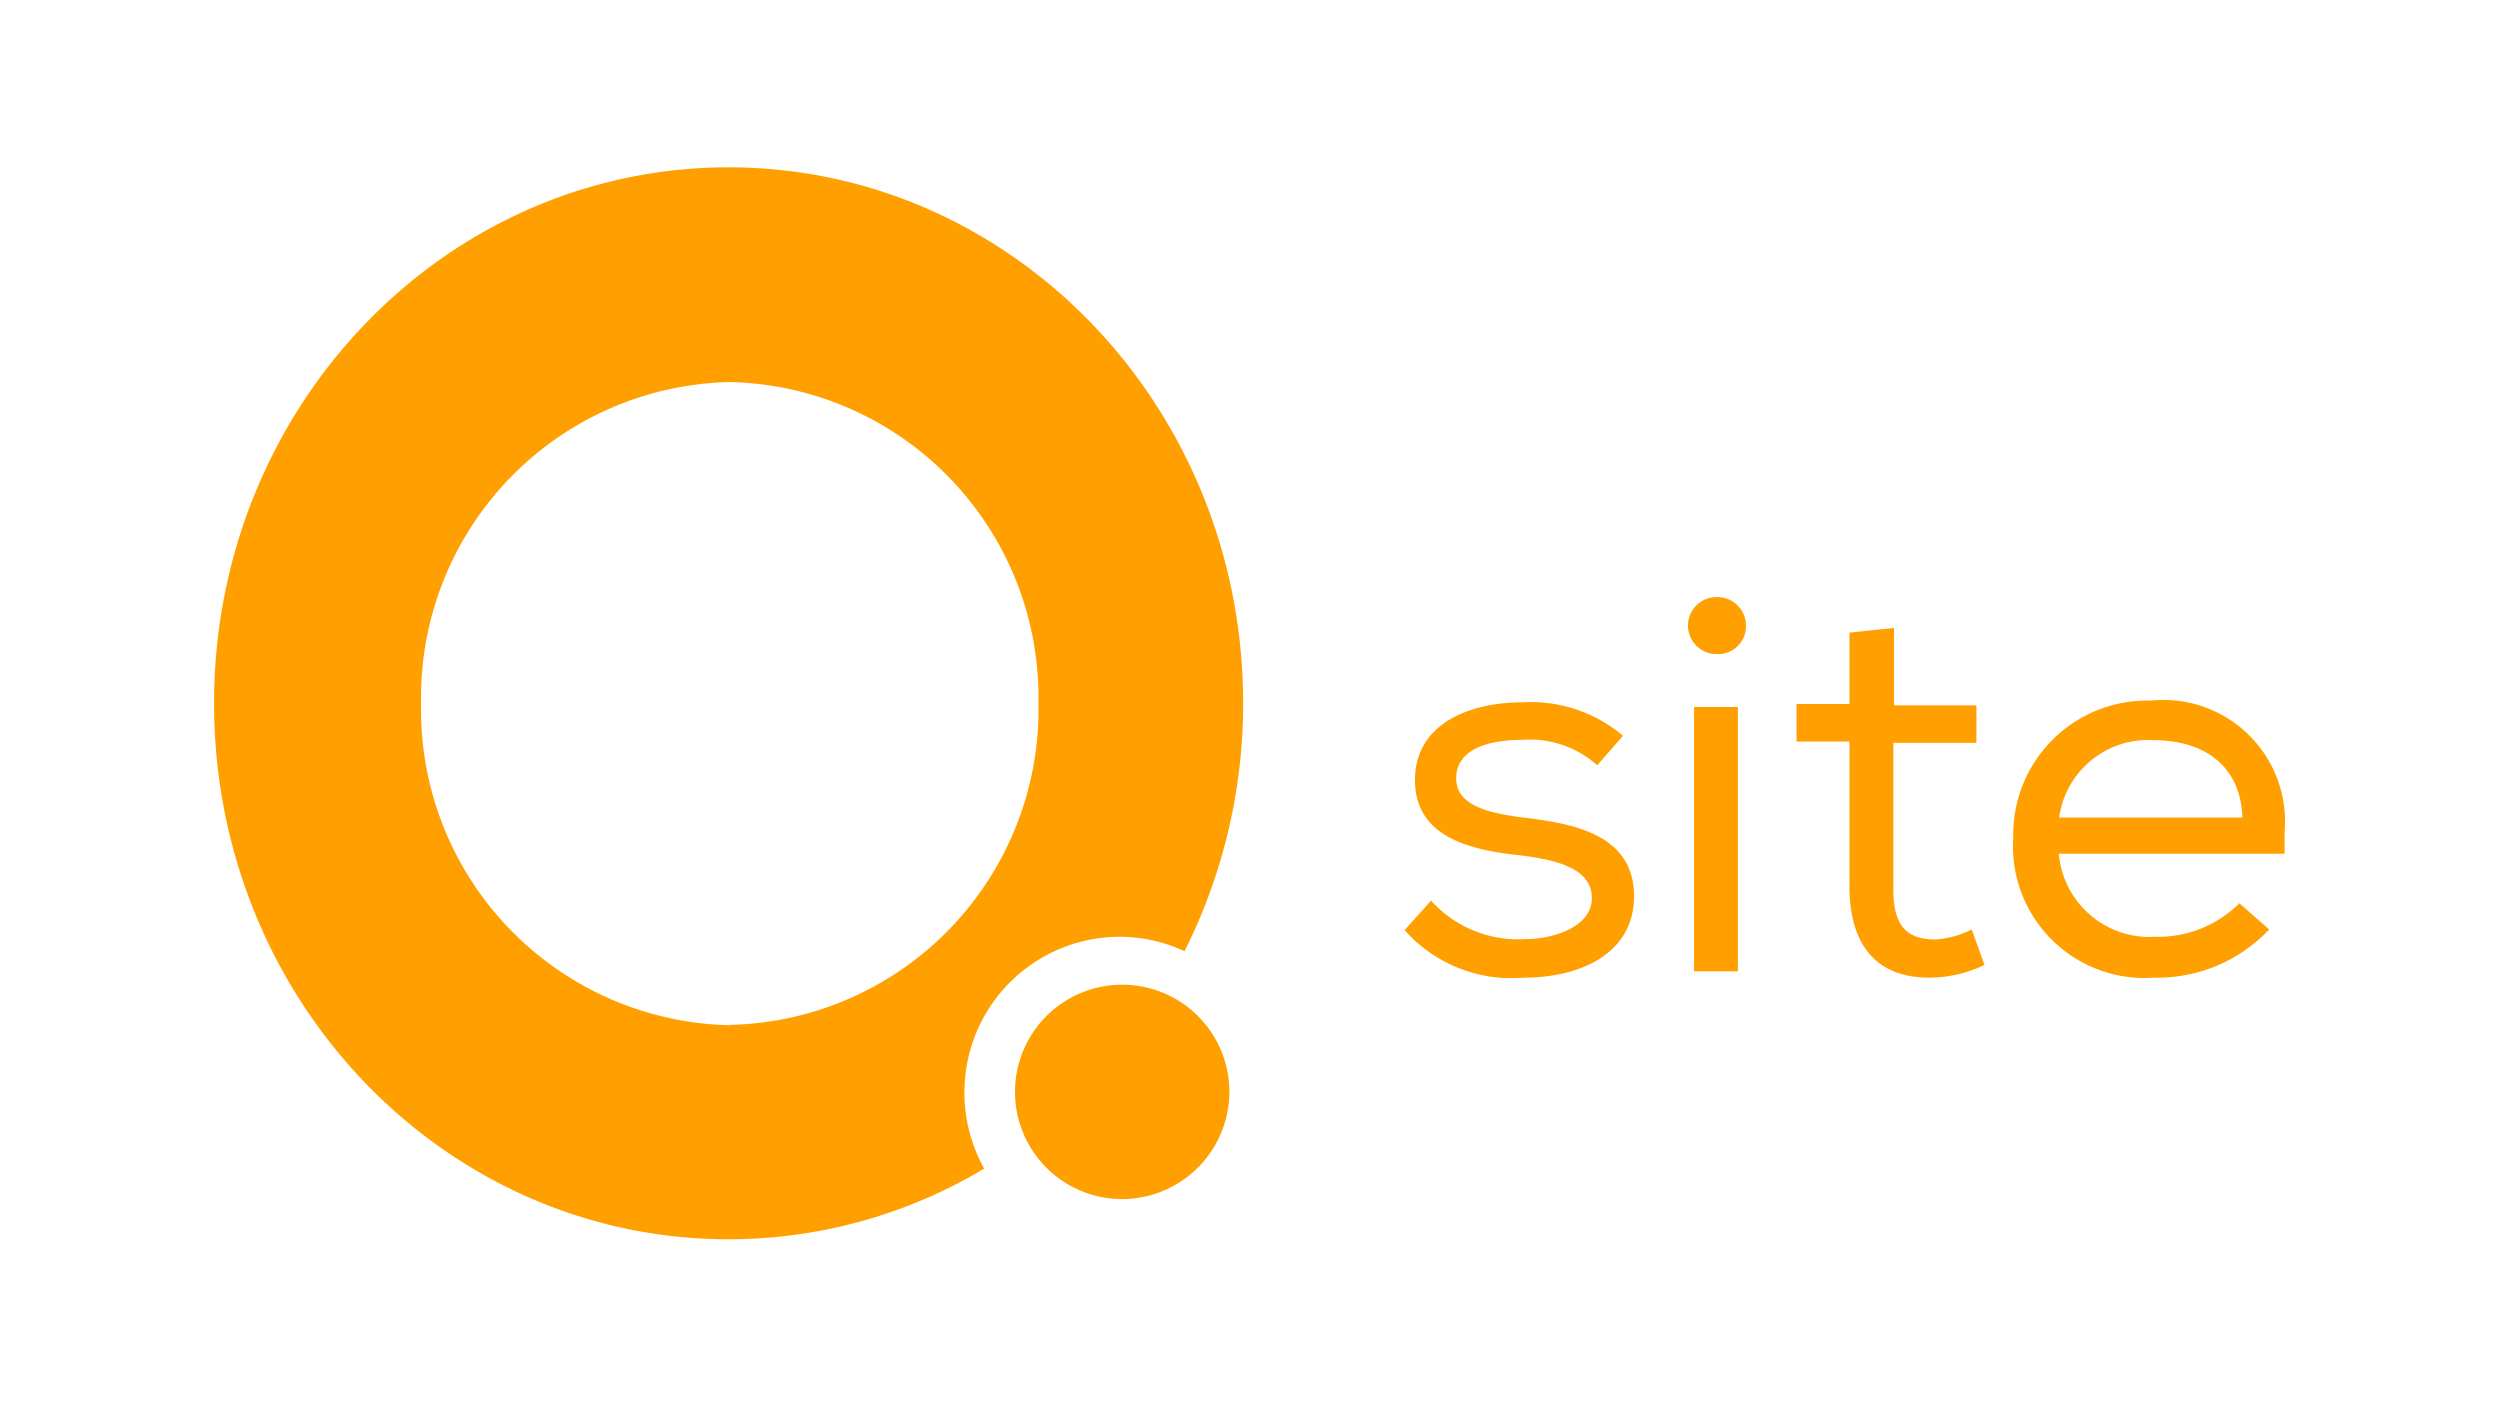
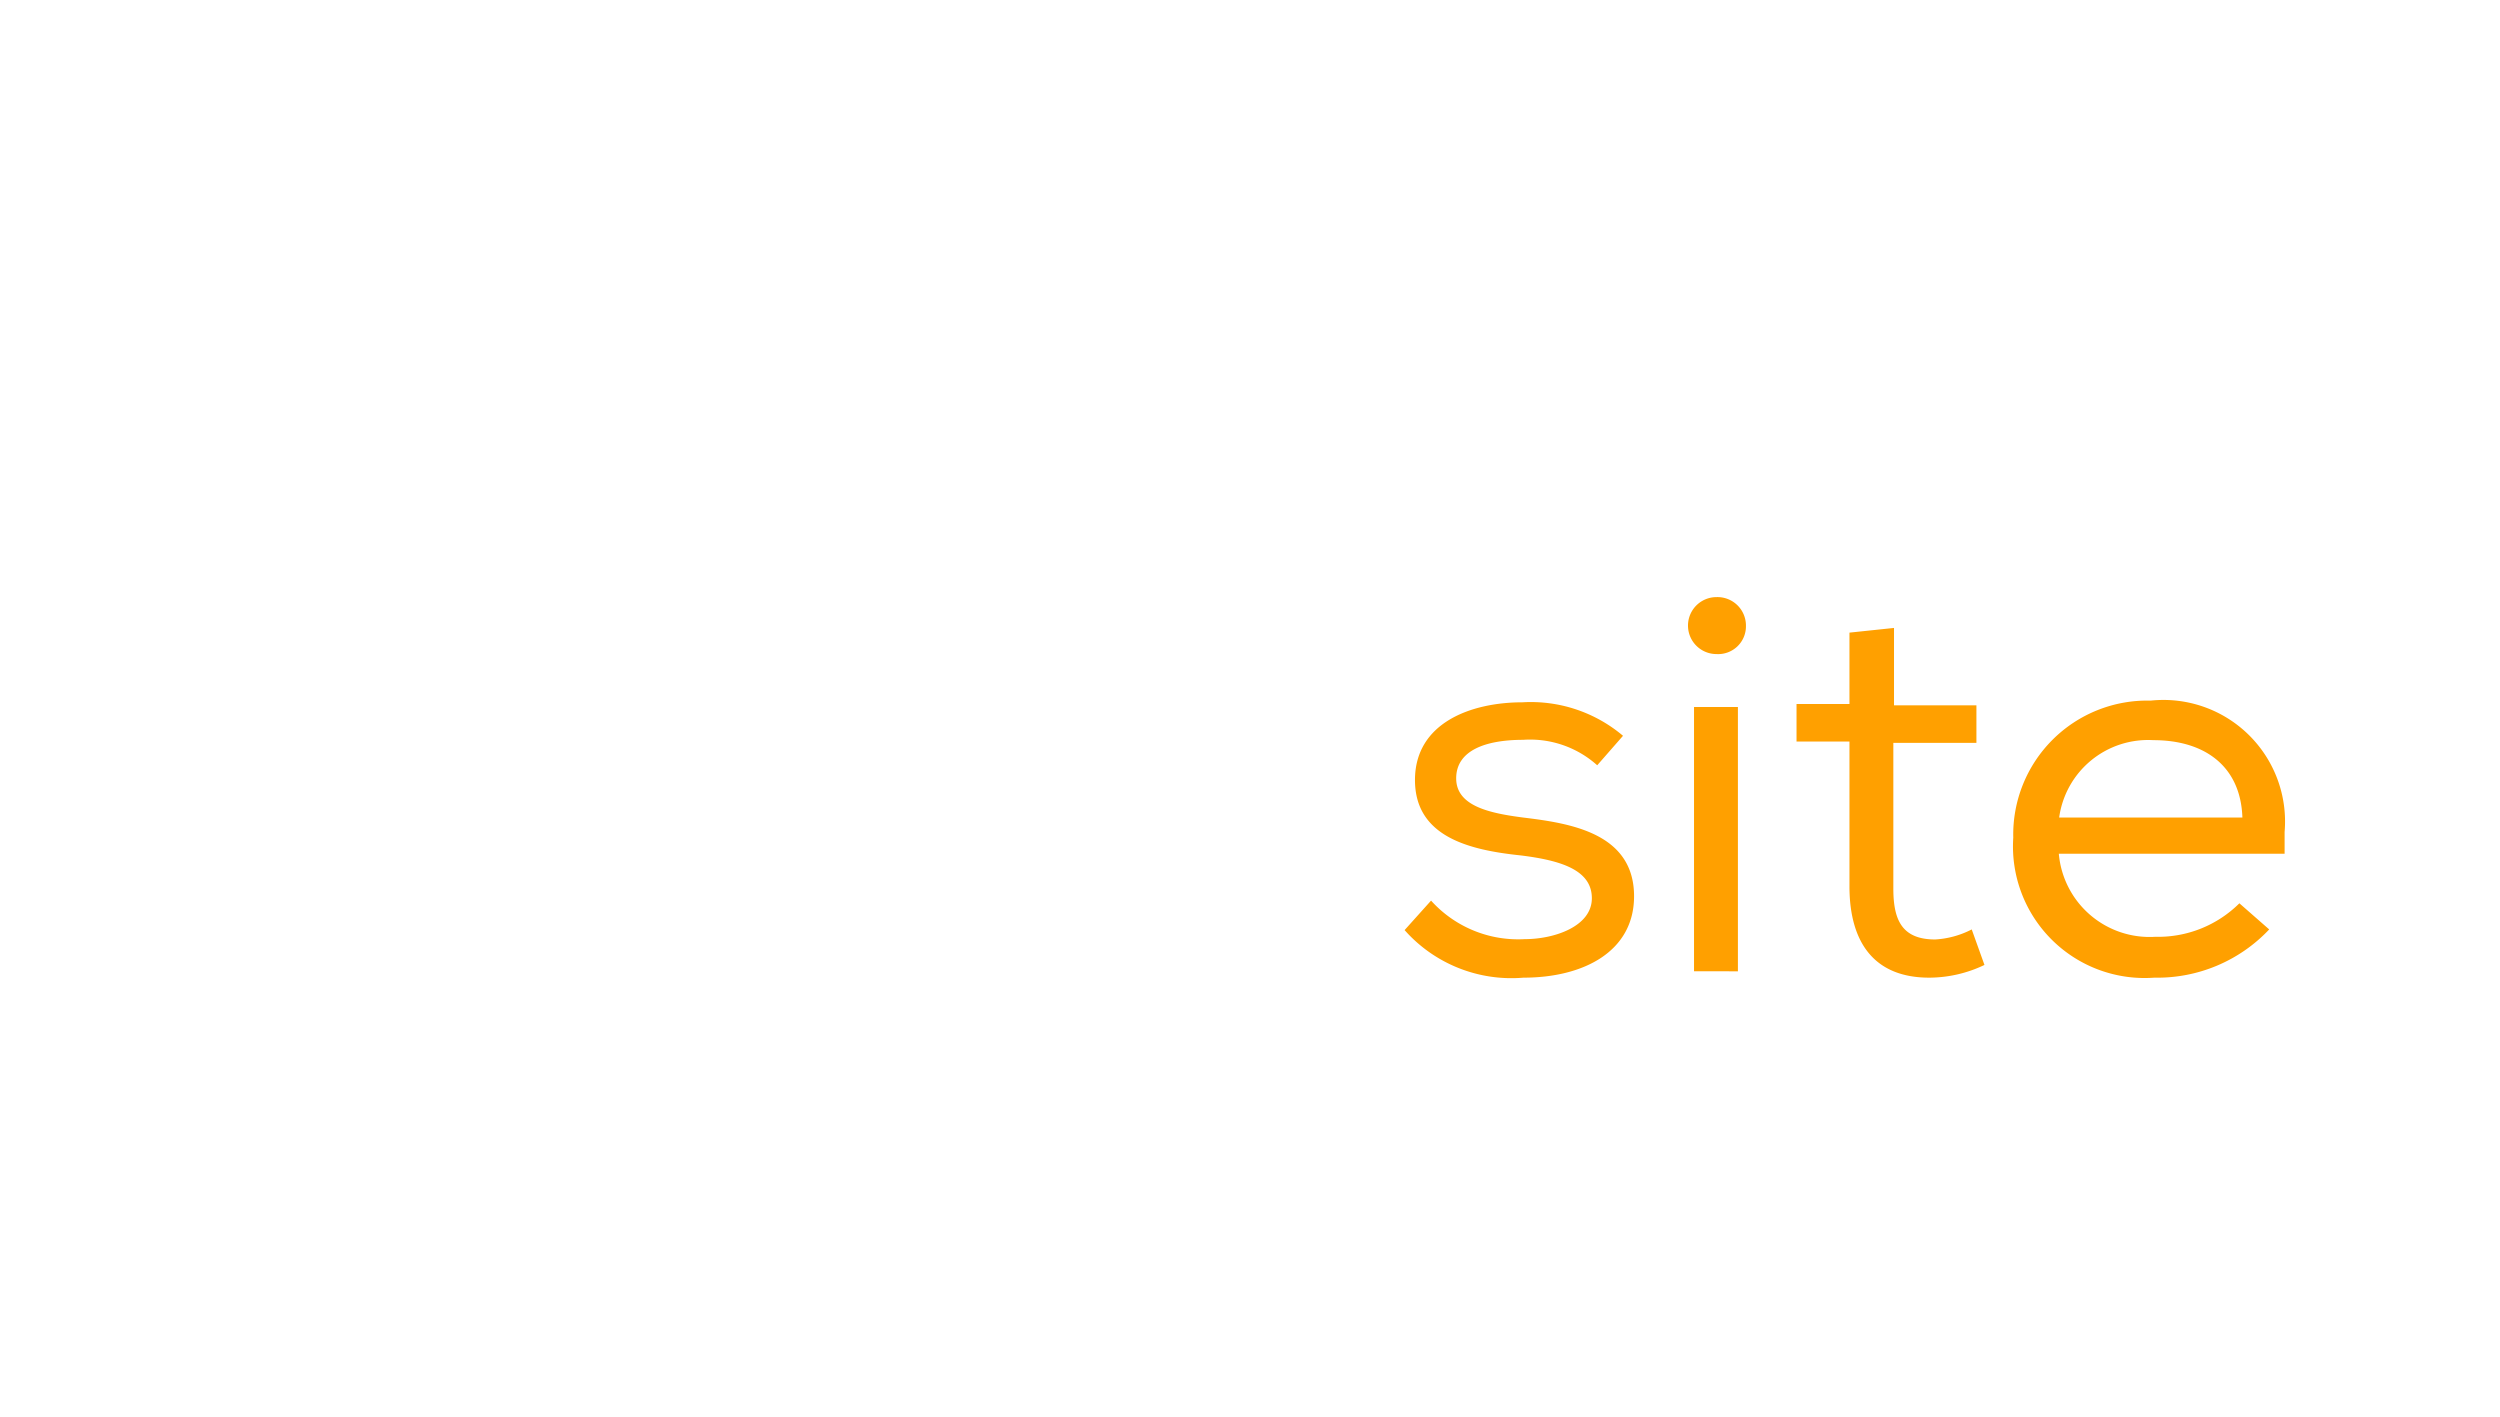
<svg xmlns="http://www.w3.org/2000/svg" preserveAspectRatio="xMidYMid slice" width="30px" height="17px" viewBox="0 0 74.63 44.8">
  <defs>
    <style>.cls-1,.cls-2{fill:#ffa000;}.cls-2{fill-rule:evenodd;}.cls-3{fill:none;}</style>
  </defs>
  <g id="Layer_2" data-name="Layer 2">
    <g id="Layer_1-2" data-name="Layer 1">
      <path class="cls-1" d="M66.94,25.66H61.47a2.68,2.68,0,0,1,2.81-2.31C65.83,23.35,66.89,24.14,66.94,25.66Zm-2.63,4.78A4.59,4.59,0,0,0,67.74,29h0l-.89-.78a3.44,3.44,0,0,1-2.51,1,2.72,2.72,0,0,1-2.88-2.48H68.2c0-.22,0-.44,0-.65a3.63,3.63,0,0,0-4-3.92,4,4,0,0,0-4.1,4.09A3.93,3.93,0,0,0,64.31,30.44Zm-6.72,0a3.83,3.83,0,0,0,1.65-.38L58.86,29a2.71,2.71,0,0,1-1.09.3c-1,0-1.25-.59-1.25-1.52V23.43H59V22.31H56.54V20l-1.33.14v2.13H53.63v1.12h1.58v4.32C55.21,29.45,56,30.44,57.59,30.44Zm-5.71-.19V22.36H50.57v7.89Zm-.64-9.47a.83.83,0,0,0,.88-.84.85.85,0,0,0-.88-.86.85.85,0,1,0,0,1.7Zm-5.76,9.66c1.79,0,3.3-.78,3.3-2.43,0-1.89-1.91-2.18-3.31-2.35-1-.13-2-.34-2-1.17s.87-1.15,2-1.15a3,3,0,0,1,2.21.76l.77-.88a4.26,4.26,0,0,0-3-1c-1.55,0-3.21.62-3.21,2.32s1.63,2.09,3.15,2.25c1.22.15,2.13.44,2.13,1.28s-1.12,1.22-2,1.22a3.5,3.5,0,0,1-2.8-1.15l-.79.88A4.26,4.26,0,0,0,45.48,30.44Z" />
-       <path class="cls-2" d="M28.79,33.86a4.64,4.64,0,0,1,4.64-4.64,4.57,4.57,0,0,1,1.93.43,16.44,16.44,0,0,0,1.75-7.4c0-8.84-6.88-16-15.36-16s-15.36,7.16-15.36,16,6.87,16,15.36,16a14.86,14.86,0,0,0,7.63-2.11,4.64,4.64,0,0,1-.59-2.28m-7-2a9.42,9.42,0,0,1-9.22-9.6,9.42,9.42,0,0,1,9.22-9.6A9.42,9.42,0,0,1,31,22.25a9.42,9.42,0,0,1-9.21,9.6m14.91,2a3.2,3.2,0,1,0-3.2,3.2,3.21,3.21,0,0,0,3.2-3.2" />
-       <rect class="cls-3" width="74.63" height="44.8" />
    </g>
  </g>
</svg>